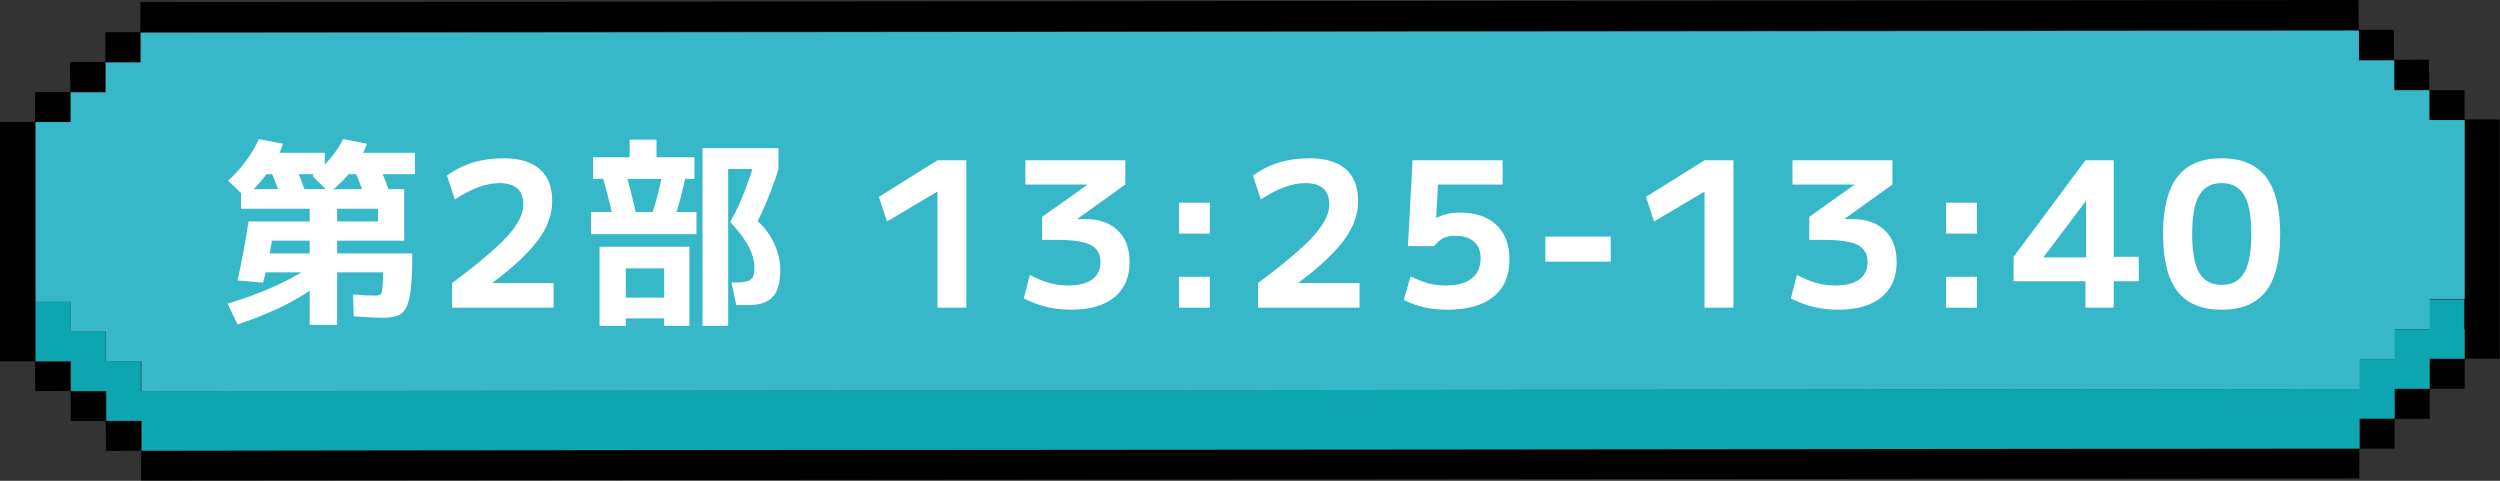
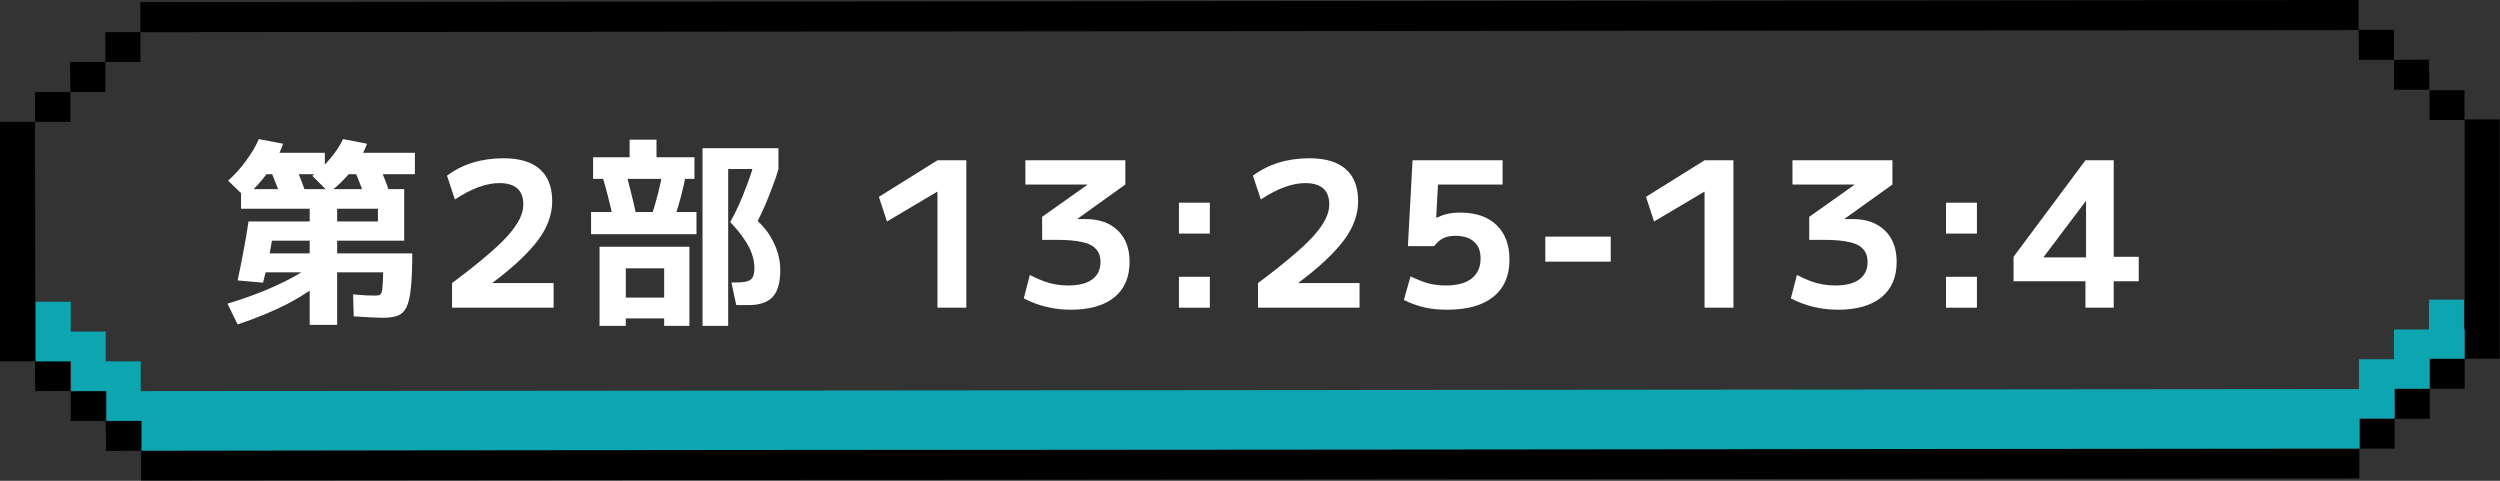
<svg xmlns="http://www.w3.org/2000/svg" width="260" height="50" viewBox="0 0 260 50" fill="none">
  <rect x="0" y="0" width="260" height="50" fill="#333333" stroke="none" />
  <g clip-path="url(#clip0_222_3105)">
    <path d="M259.968 12.424H256.327V37.301H259.968V12.424Z" fill="black" />
    <path d="M256.327 37.332H252.687V40.43H256.327V37.332Z" fill="black" />
    <path d="M256.308 9.377L252.667 9.382L252.673 12.48L256.314 12.475L256.308 9.377Z" fill="black" />
    <path d="M249.047 43.561H252.687V40.432H249.011L249.047 43.561Z" fill="black" />
    <path d="M252.65 9.329L252.614 6.2L248.974 6.23V9.329H252.65Z" fill="black" />
    <path d="M245.367 46.658H249.044V43.56H245.367V46.658Z" fill="black" />
    <path d="M248.975 6.228V3.099H245.298L245.334 6.228H248.975Z" fill="black" />
    <path d="M245.294 3.098V0C178.321 0.062 81.609 0.154 14.6 0.215V3.344L245.294 3.129V3.098Z" fill="black" />
    <path d="M238.051 46.657C206.979 46.688 175.908 46.719 144.836 46.749C111.313 46.78 48.161 46.811 14.674 46.872V49.97C81.683 49.909 178.395 49.817 245.368 49.756V46.657C244.467 46.657 243.098 46.657 241.692 46.657C240.286 46.657 238.952 46.657 238.051 46.657Z" fill="black" />
    <path d="M10.995 43.775L11.031 46.904L14.672 46.873V43.775H10.995Z" fill="black" />
    <path d="M14.603 3.347H10.962V6.445H14.603V3.347Z" fill="black" />
    <path d="M10.998 40.678H7.357V43.776H10.998V40.678Z" fill="black" />
-     <path d="M10.96 6.444H7.283L7.319 9.572H10.96V6.444Z" fill="black" />
+     <path d="M10.96 6.444H7.283L7.319 9.572H10.96Z" fill="black" />
    <path d="M7.289 37.567L3.648 37.572L3.655 40.67L7.295 40.665L7.289 37.567Z" fill="black" />
    <path d="M7.32 9.572H3.644V12.67H7.32V9.572Z" fill="black" />
    <path d="M3.641 12.672H0V37.58H3.677L3.641 12.672Z" fill="black" />
    <path d="M256.324 34.202C256.324 35.245 256.324 36.288 256.324 37.3H252.684V40.429H249.043V43.527H245.402V46.656C244.501 46.656 243.132 46.656 241.762 46.656C240.392 46.656 239.022 46.656 238.121 46.656C207.049 46.687 175.978 46.717 144.906 46.748C111.383 46.779 48.231 46.809 14.744 46.871V43.773H11.067V40.675H7.391V37.576H3.714C3.714 36.809 3.714 35.644 3.714 34.478C3.714 33.312 3.714 32.147 3.714 31.38H7.355V34.478H10.995V37.576H14.636V40.675C81.645 40.613 178.321 40.521 245.33 40.46V37.362H248.971V34.263H252.612V31.165H256.252C256.252 32.208 256.252 33.251 256.252 34.263L256.324 34.202Z" fill="#0CA5B0" />
-     <path d="M256.324 31.105H252.684V34.234H249.043V37.363H245.402V40.461L14.708 40.676V37.578H11.031V34.48H7.355V31.381H3.714V12.7H7.355V9.602H10.995V6.504H14.636V3.406C16.438 3.406 20.115 3.406 21.953 3.406C86.512 3.345 180.772 3.253 245.33 3.191V6.289H249.007V9.387H252.648V12.486H256.324V31.167V31.105Z" fill="#36B8C8" />
-     <path d="M231.05 32.21C228.978 32.21 227.445 31.573 226.451 30.299C225.457 29.011 224.96 27.023 224.96 24.335C224.96 21.647 225.457 19.666 226.451 18.392C227.445 17.104 228.978 16.46 231.05 16.46C233.122 16.46 234.655 17.104 235.649 18.392C236.643 19.666 237.14 21.647 237.14 24.335C237.14 27.023 236.643 29.011 235.649 30.299C234.655 31.573 233.122 32.21 231.05 32.21ZM231.05 29.627C232.128 29.627 232.912 29.207 233.402 28.367C233.892 27.513 234.137 26.169 234.137 24.335C234.137 22.487 233.892 21.143 233.402 20.303C232.912 19.463 232.128 19.043 231.05 19.043C229.986 19.043 229.209 19.463 228.719 20.303C228.229 21.143 227.984 22.487 227.984 24.335C227.984 26.169 228.229 27.513 228.719 28.367C229.209 29.207 229.986 29.627 231.05 29.627Z" fill="white" />
    <path d="M216.886 32V29.249H209.41V26.708L216.886 16.67H219.826V26.708H222.43V29.249H219.826V32H216.886ZM212.539 26.771H216.949V20.933H216.907L212.539 26.729V26.771Z" fill="white" />
    <path d="M202.387 24.293V21.08H205.6V24.293H202.387ZM202.387 32V28.787H205.6V32H202.387Z" fill="white" />
    <path d="M191.142 32.21C189.392 32.21 187.761 31.818 186.249 31.034L186.879 28.598C187.411 28.864 187.894 29.081 188.328 29.249C188.762 29.403 189.182 29.515 189.588 29.585C190.008 29.655 190.435 29.69 190.869 29.69C191.961 29.69 192.794 29.48 193.368 29.06C193.942 28.64 194.229 28.031 194.229 27.233C194.229 26.687 194.075 26.246 193.767 25.91C193.473 25.56 192.99 25.315 192.318 25.175C191.66 25.021 190.778 24.944 189.672 24.944H188.16V22.55L192.843 19.232V19.19H186.417V16.67H196.812V19.19L191.856 22.739V22.781H192.654C194.096 22.781 195.223 23.18 196.035 23.978C196.847 24.762 197.253 25.847 197.253 27.233C197.253 28.829 196.721 30.061 195.657 30.929C194.593 31.783 193.088 32.21 191.142 32.21Z" fill="white" />
    <path d="M177.273 32V19.946H177.231L172.023 23.033L171.183 20.471L177.273 16.67H180.276V32H177.273Z" fill="white" />
    <path d="M160.712 27.212V24.608H167.516V27.212H160.712Z" fill="white" />
    <path d="M150.496 32.21C149.6 32.21 148.795 32.126 148.081 31.958C147.381 31.79 146.688 31.538 146.002 31.202L146.695 28.745C147.395 29.081 148.025 29.326 148.585 29.48C149.145 29.62 149.733 29.69 150.349 29.69C151.525 29.69 152.421 29.452 153.037 28.976C153.667 28.486 153.982 27.786 153.982 26.876C153.982 26.106 153.751 25.525 153.289 25.133C152.841 24.727 152.19 24.524 151.336 24.524C150.846 24.524 150.433 24.608 150.097 24.776C149.775 24.93 149.46 25.203 149.152 25.595H146.422L146.905 16.67H156.271V19.19H149.551L149.362 22.634H149.404C149.81 22.452 150.202 22.319 150.58 22.235C150.958 22.151 151.378 22.109 151.84 22.109C153.464 22.109 154.724 22.536 155.62 23.39C156.53 24.244 156.985 25.448 156.985 27.002C156.985 28.682 156.425 29.97 155.305 30.866C154.199 31.762 152.596 32.21 150.496 32.21Z" fill="white" />
    <path d="M130.831 29.438C132.203 28.416 133.358 27.506 134.296 26.708C135.248 25.91 136.011 25.196 136.585 24.566C137.159 23.922 137.579 23.334 137.845 22.802C138.111 22.27 138.244 21.759 138.244 21.269C138.244 19.785 137.411 19.043 135.745 19.043C134.387 19.043 132.847 19.61 131.125 20.744L130.306 18.266C131.93 17.062 133.89 16.46 136.186 16.46C137.852 16.46 139.112 16.838 139.966 17.594C140.82 18.35 141.247 19.463 141.247 20.933C141.247 21.605 141.128 22.27 140.89 22.928C140.666 23.586 140.302 24.258 139.798 24.944C139.294 25.616 138.65 26.323 137.866 27.065C137.096 27.793 136.158 28.57 135.052 29.396V29.438H141.394V32H130.831V29.438Z" fill="white" />
    <path d="M122.609 24.293V21.08H125.822V24.293H122.609ZM122.609 32V28.787H125.822V32H122.609Z" fill="white" />
    <path d="M111.365 32.21C109.615 32.21 107.984 31.818 106.472 31.034L107.102 28.598C107.634 28.864 108.117 29.081 108.551 29.249C108.985 29.403 109.405 29.515 109.811 29.585C110.231 29.655 110.658 29.69 111.092 29.69C112.184 29.69 113.017 29.48 113.591 29.06C114.165 28.64 114.452 28.031 114.452 27.233C114.452 26.687 114.298 26.246 113.99 25.91C113.696 25.56 113.213 25.315 112.541 25.175C111.883 25.021 111.001 24.944 109.895 24.944H108.383V22.55L113.066 19.232V19.19H106.64V16.67H117.035V19.19L112.079 22.739V22.781H112.877C114.319 22.781 115.446 23.18 116.258 23.978C117.07 24.762 117.476 25.847 117.476 27.233C117.476 28.829 116.944 30.061 115.88 30.929C114.816 31.783 113.311 32.21 111.365 32.21Z" fill="white" />
    <path d="M97.495 32V19.946H97.453L92.245 23.033L91.405 20.471L97.495 16.67H100.498V32H97.495Z" fill="white" />
    <path d="M73.063 33.89V15.41H80.959V17.573H75.73V33.89H73.063ZM62.353 33.89V25.658H71.698V33.89H69.073V33.113H65.083V30.95H69.073V27.905H65.083V33.89H62.353ZM63.76 22.676C63.592 21.906 63.41 21.136 63.214 20.366C63.018 19.596 62.815 18.875 62.605 18.203L64.999 17.72C65.223 18.434 65.426 19.176 65.608 19.946C65.804 20.716 65.986 21.493 66.154 22.277L63.76 22.676ZM61.471 24.356V22.046H72.433V24.356H61.471ZM70.144 22.676L67.813 22.277C68.037 21.591 68.247 20.863 68.443 20.093C68.639 19.323 68.8 18.567 68.926 17.825L71.341 18.119C71.201 18.889 71.026 19.666 70.816 20.45C70.62 21.22 70.396 21.962 70.144 22.676ZM61.681 18.602V16.355H65.482V14.528H68.275V16.355H72.223V18.602H61.681ZM76.57 31.727L76.066 29.375H76.528C77.06 29.375 77.459 29.333 77.725 29.249C78.005 29.165 78.194 29.018 78.292 28.808C78.404 28.584 78.46 28.283 78.46 27.905C78.46 27.415 78.376 26.925 78.208 26.435C78.04 25.931 77.767 25.406 77.389 24.86C77.025 24.314 76.542 23.726 75.94 23.096C76.248 22.564 76.549 21.969 76.843 21.311C77.137 20.653 77.41 19.981 77.662 19.295C77.928 18.609 78.152 17.951 78.334 17.321L80.959 17.573C80.805 18.133 80.602 18.735 80.35 19.379C80.112 20.023 79.86 20.66 79.594 21.29C79.328 21.906 79.062 22.473 78.796 22.991C79.538 23.663 80.112 24.447 80.518 25.343C80.938 26.239 81.148 27.149 81.148 28.073C81.148 29.389 80.882 30.327 80.35 30.887C79.818 31.447 78.999 31.727 77.893 31.727H76.57Z" fill="white" />
    <path d="M47.013 29.438C48.385 28.416 49.54 27.506 50.478 26.708C51.43 25.91 52.193 25.196 52.767 24.566C53.341 23.922 53.761 23.334 54.027 22.802C54.293 22.27 54.426 21.759 54.426 21.269C54.426 19.785 53.593 19.043 51.927 19.043C50.569 19.043 49.029 19.61 47.307 20.744L46.488 18.266C48.112 17.062 50.072 16.46 52.368 16.46C54.034 16.46 55.294 16.838 56.148 17.594C57.002 18.35 57.429 19.463 57.429 20.933C57.429 21.605 57.31 22.27 57.072 22.928C56.848 23.586 56.484 24.258 55.98 24.944C55.476 25.616 54.832 26.323 54.048 27.065C53.278 27.793 52.34 28.57 51.234 29.396V29.438H57.576V32H47.013V29.438Z" fill="white" />
    <path d="M32.208 33.785V21.71H25.068V19.673H42.036V25.028H28.281C28.169 25.714 28.036 26.414 27.882 27.128C27.742 27.842 27.567 28.598 27.357 29.396L24.711 29.165C24.949 28.073 25.159 27.023 25.341 26.015C25.537 25.007 25.705 24.013 25.845 23.033H39.306V21.71H35.064V33.785H32.208ZM24.711 33.743L23.661 31.58C25.565 31.006 27.245 30.383 28.701 29.711C30.171 29.039 31.354 28.374 32.25 27.716L33.552 29.207C32.628 30.005 31.424 30.796 29.94 31.58C28.456 32.35 26.713 33.071 24.711 33.743ZM39.831 33.05C39.565 33.05 39.138 33.036 38.55 33.008C37.962 32.98 37.374 32.945 36.786 32.903L36.723 30.614C37.199 30.656 37.647 30.691 38.067 30.719C38.501 30.733 38.809 30.74 38.991 30.74C39.187 30.74 39.334 30.726 39.432 30.698C39.544 30.656 39.628 30.565 39.684 30.425C39.74 30.271 39.775 30.033 39.789 29.711C39.817 29.375 39.838 28.913 39.852 28.325H26.601V26.351H42.876C42.876 27.863 42.827 29.067 42.729 29.963C42.645 30.845 42.491 31.51 42.267 31.958C42.043 32.406 41.728 32.7 41.322 32.84C40.93 32.98 40.433 33.05 39.831 33.05ZM25.488 20.492L23.724 18.791C24.41 18.175 25.033 17.482 25.593 16.712C26.167 15.942 26.608 15.193 26.916 14.465L29.436 14.948C29.114 15.928 28.596 16.908 27.882 17.888C27.182 18.868 26.384 19.736 25.488 20.492ZM29.31 20.723C29.128 20.191 28.925 19.652 28.701 19.106C28.491 18.56 28.274 18.028 28.05 17.51L30.486 16.67C30.71 17.188 30.927 17.727 31.137 18.287C31.361 18.833 31.564 19.372 31.746 19.904L29.31 20.723ZM27.084 18.119V15.893H33.783V18.119H27.084ZM34.224 20.03L32.481 18.287C33.181 17.741 33.811 17.132 34.371 16.46C34.945 15.774 35.379 15.109 35.673 14.465L38.172 14.948C37.85 15.844 37.339 16.747 36.639 17.657C35.939 18.553 35.134 19.344 34.224 20.03ZM38.046 20.723C37.864 20.191 37.661 19.652 37.437 19.106C37.227 18.56 37.01 18.028 36.786 17.51L39.222 16.67C39.446 17.188 39.663 17.727 39.873 18.287C40.097 18.833 40.3 19.372 40.482 19.904L38.046 20.723ZM35.946 18.119V15.893H43.149V18.119H35.946Z" fill="white" />
  </g>
  <defs>
    <clipPath id="clip0_222_3105">
      <rect width="260" height="50" fill="white" />
    </clipPath>
  </defs>
</svg>